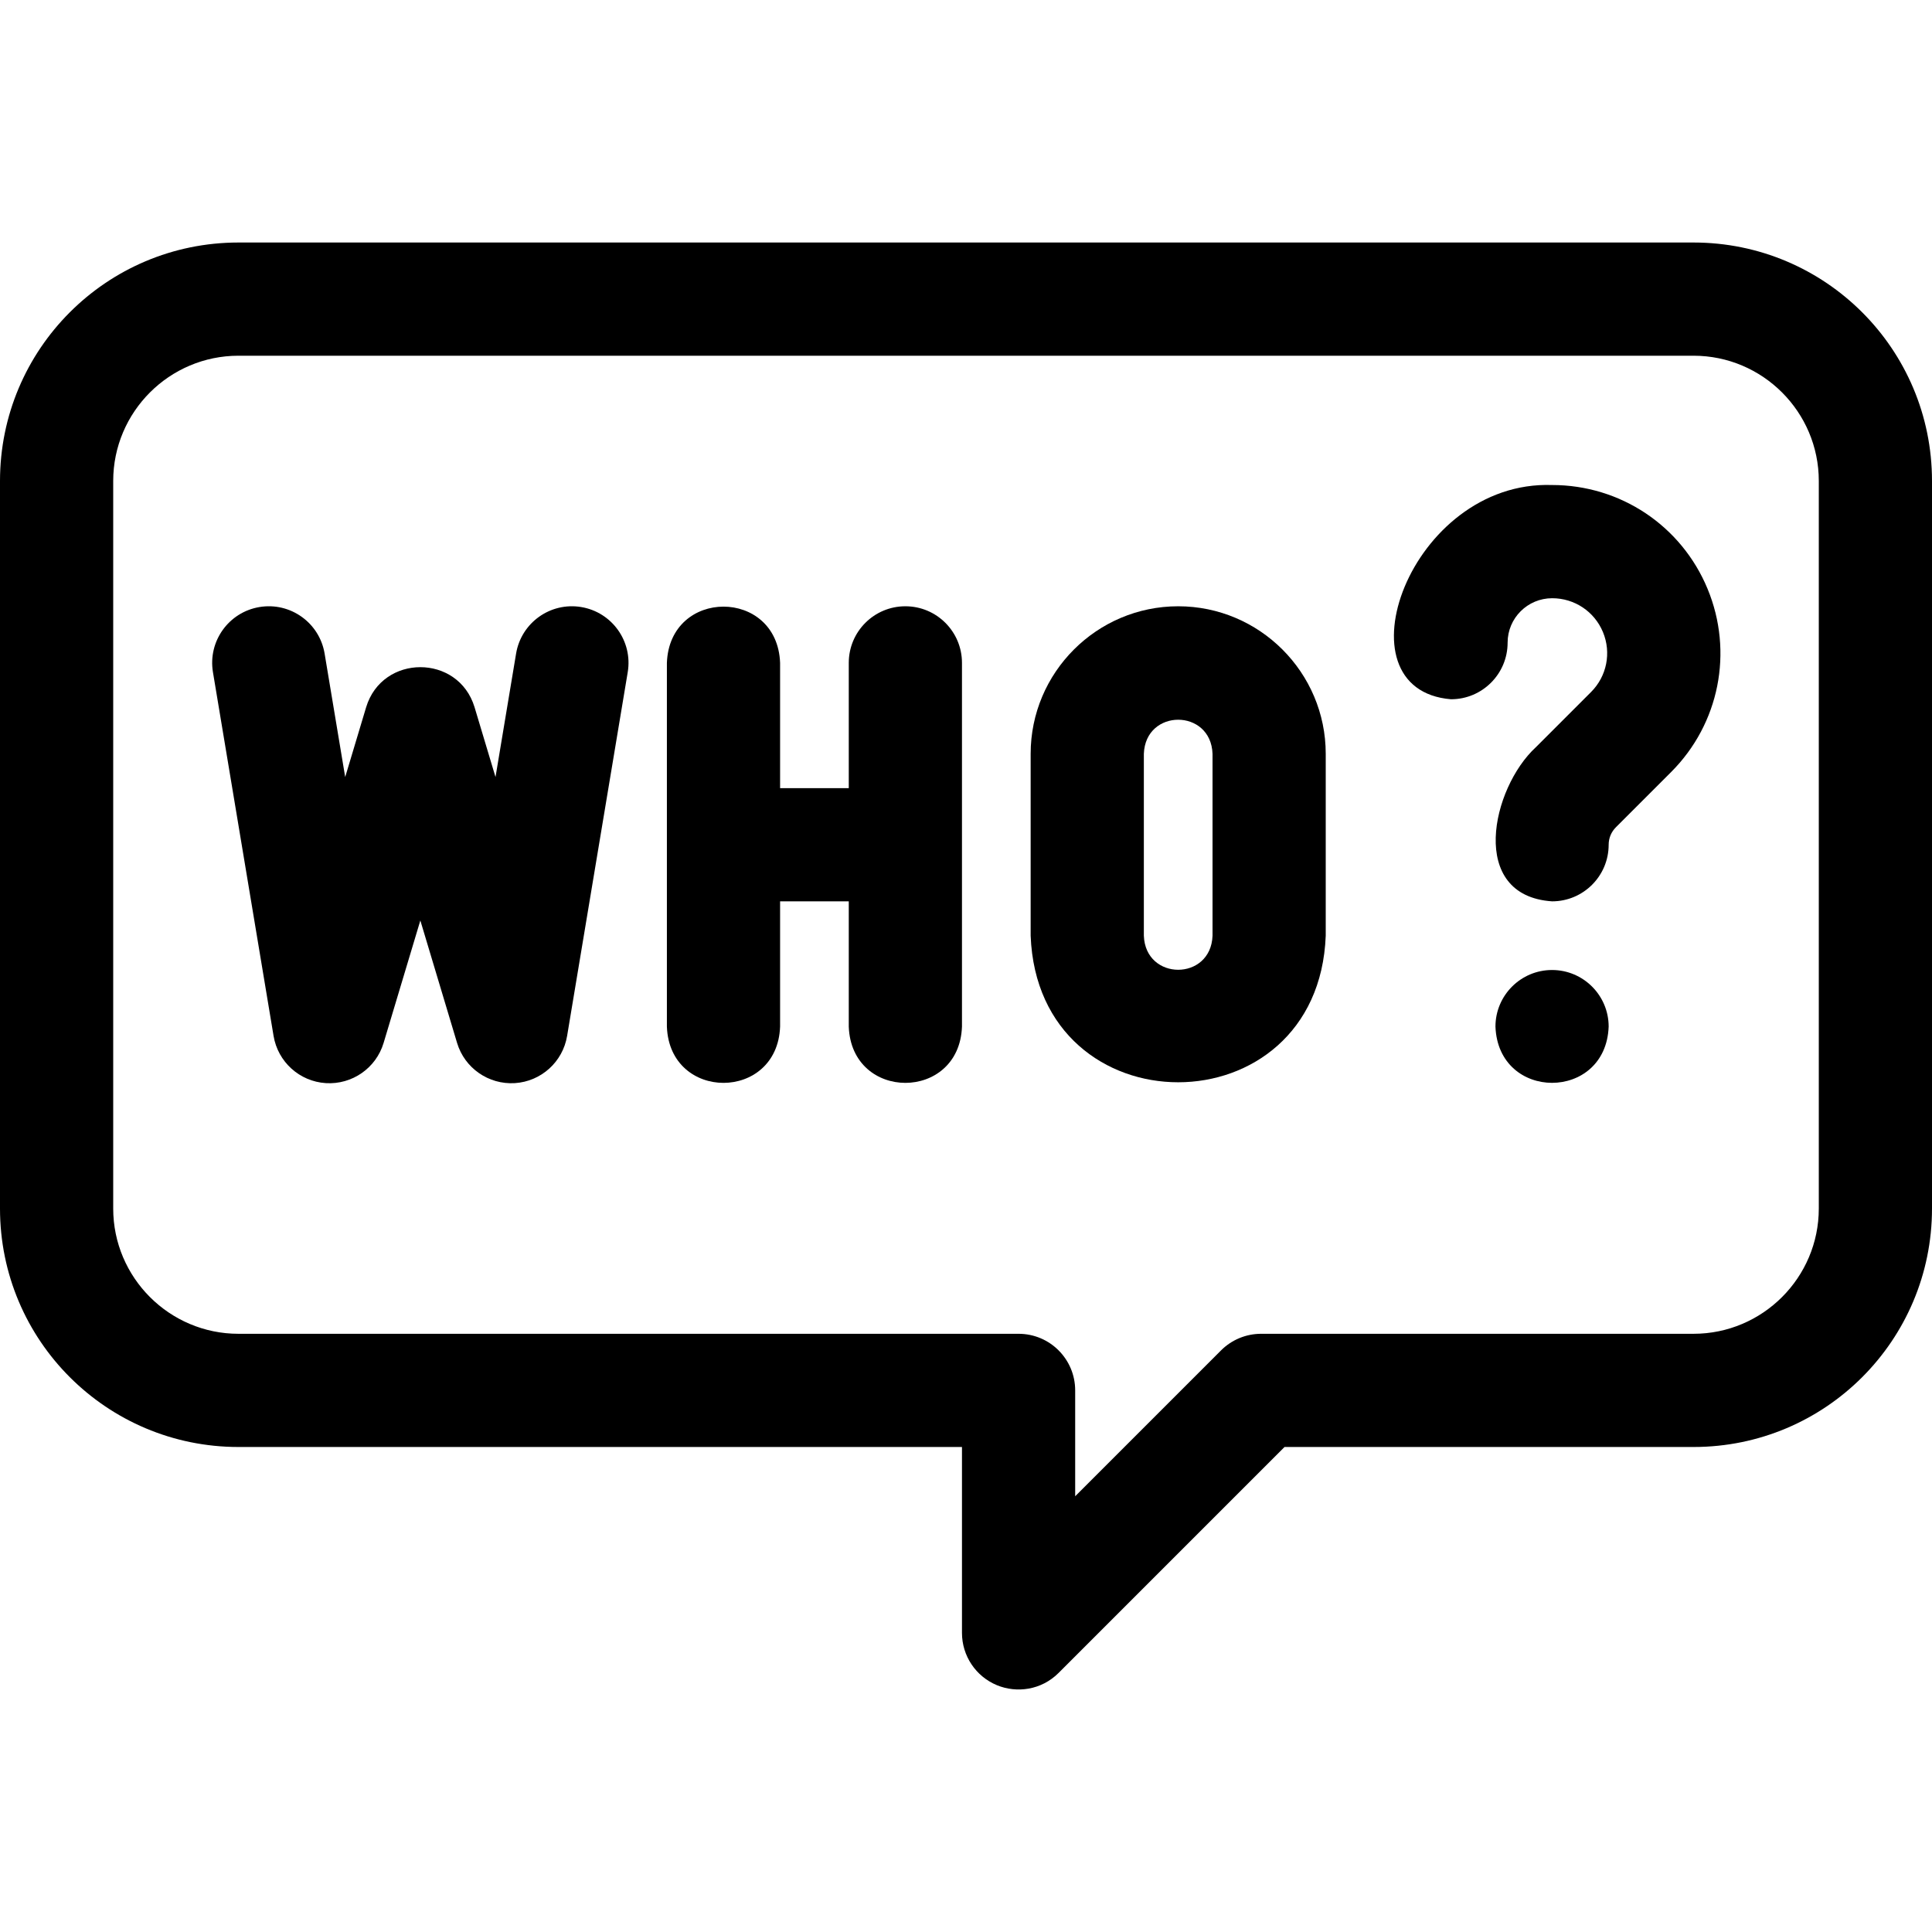
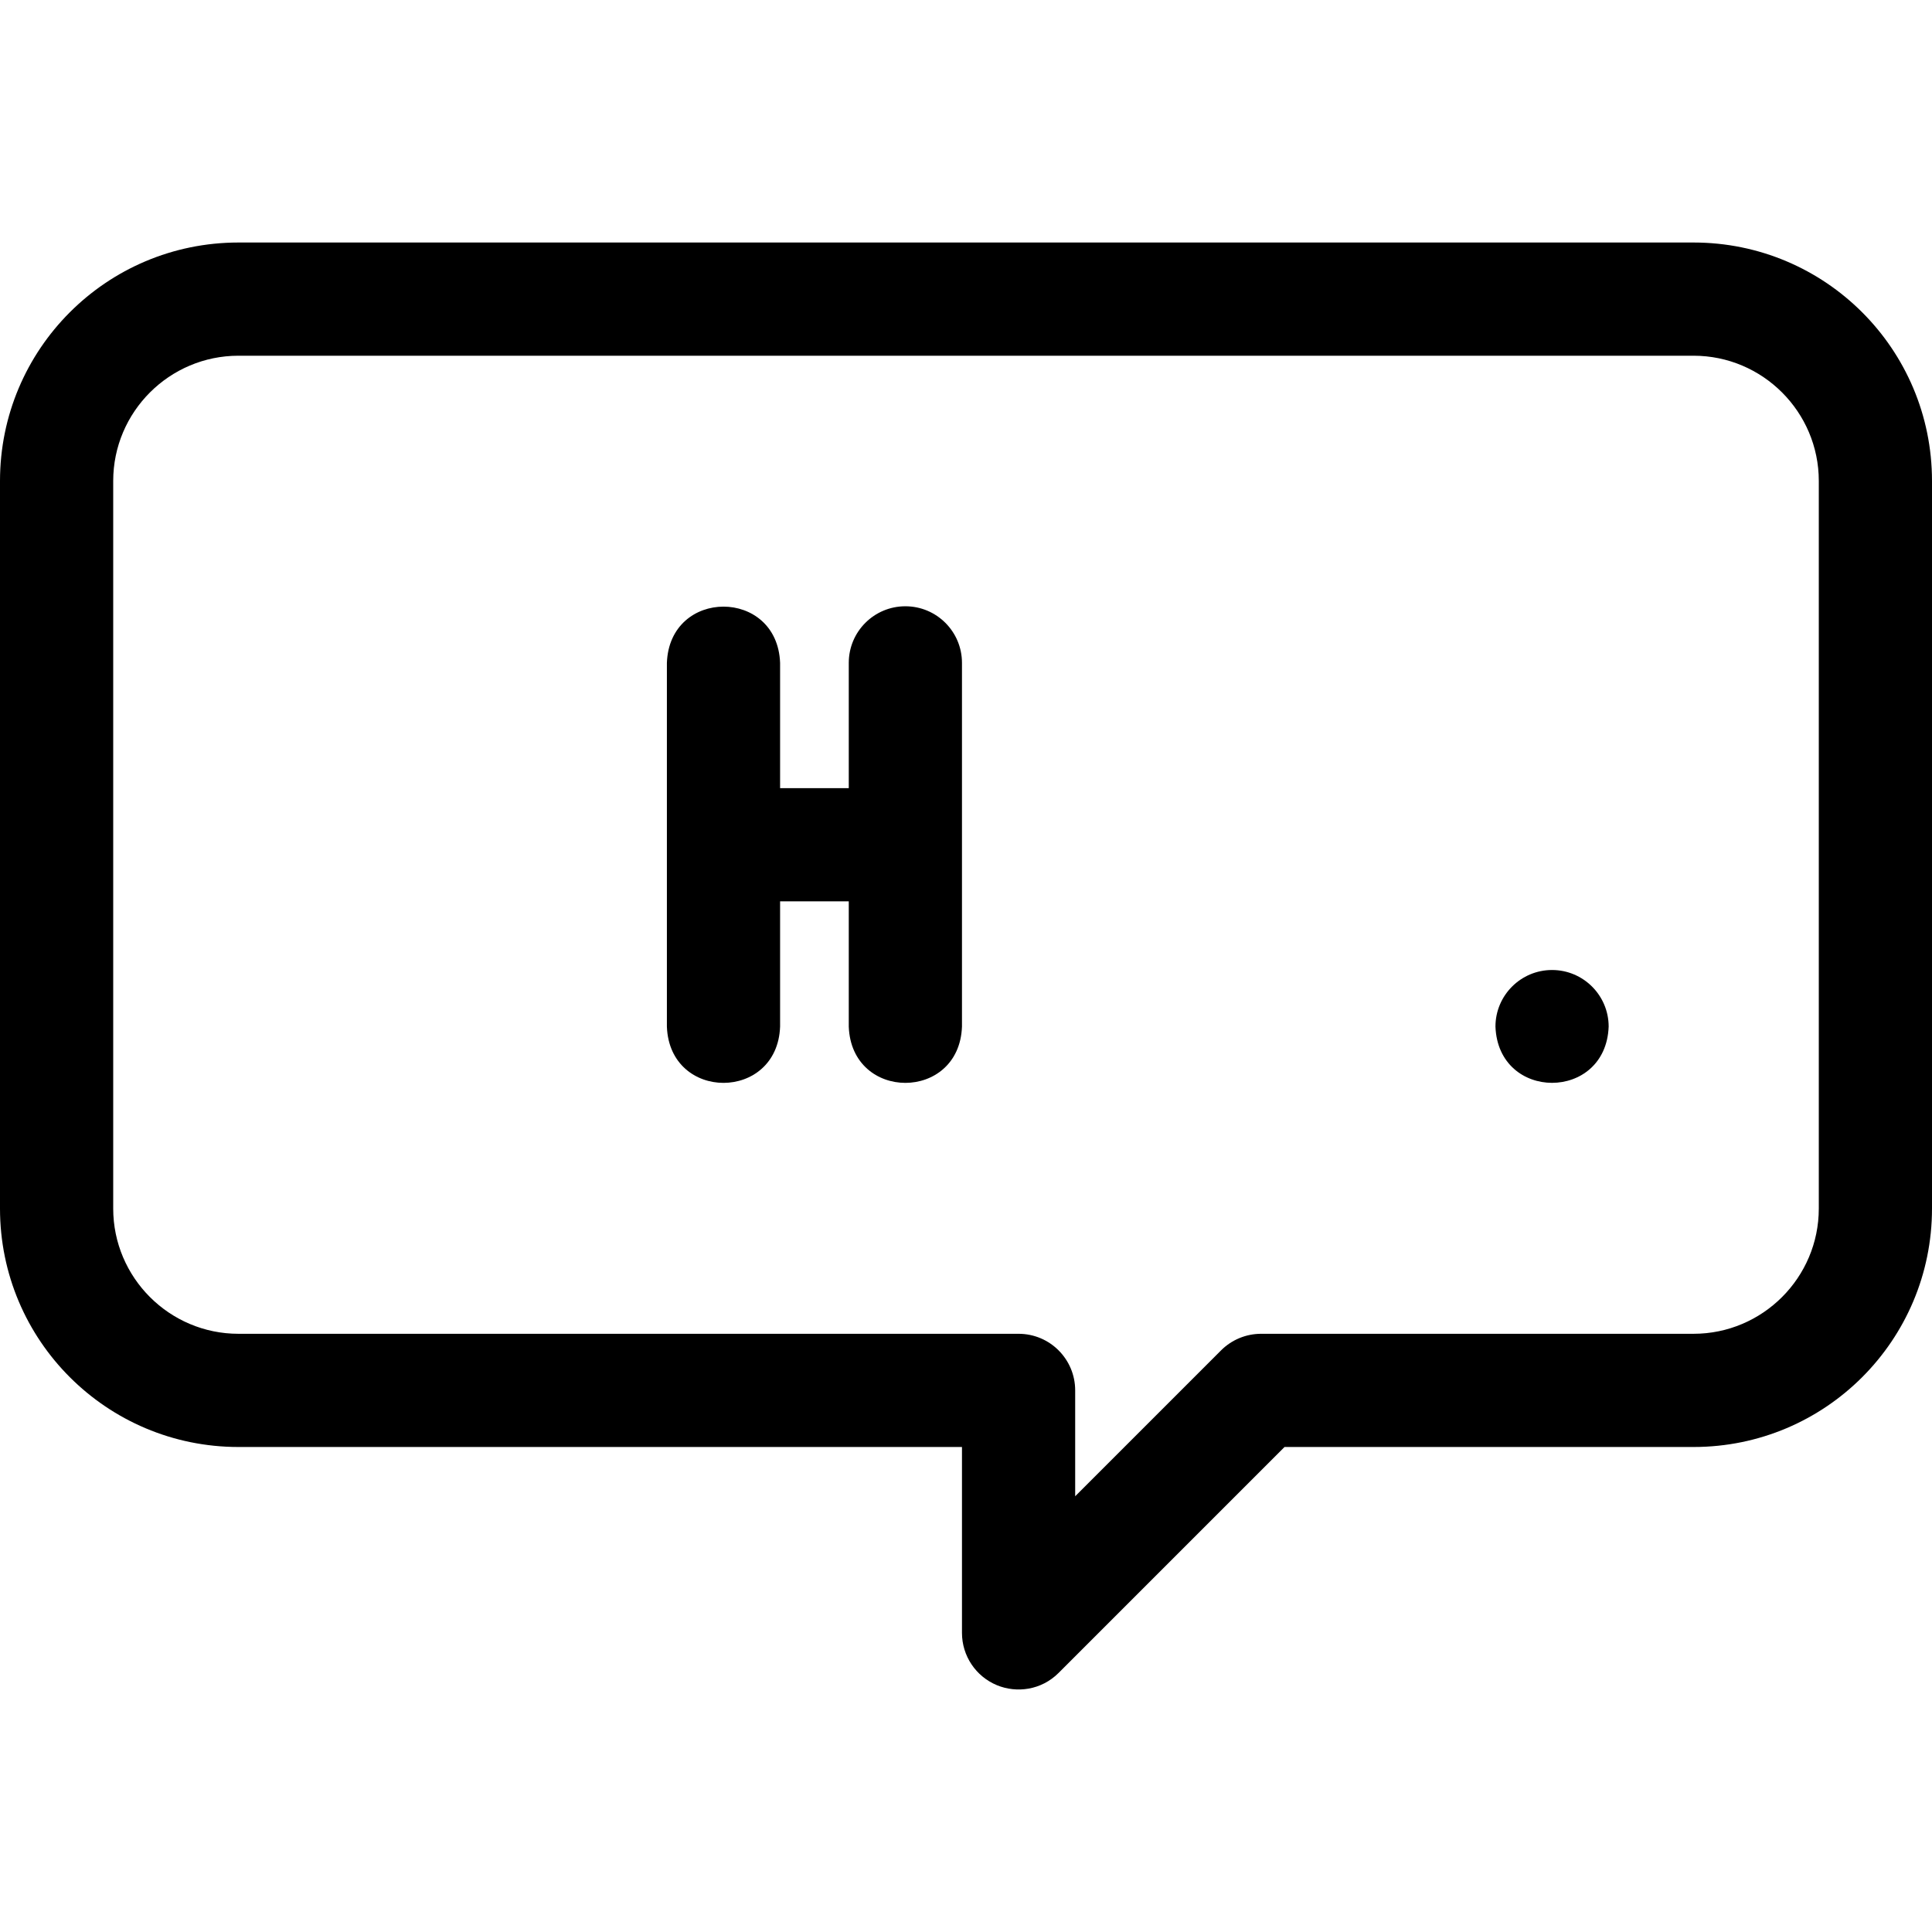
<svg xmlns="http://www.w3.org/2000/svg" id="Layer_1" enable-background="new 0 0 512 512" height="512" viewBox="0 0 512 512" width="512">
  <g>
-     <path d="m154.032 160.873c-8.174-1.363-15.9 4.159-17.262 12.33l-5.454 32.721-5.55-18.499c-4.289-14.159-24.45-14.152-28.734 0l-5.55 18.499-5.454-32.721c-1.361-8.171-9.088-13.693-17.262-12.33-8.172 1.362-13.692 9.09-12.33 17.262l16.066 96.4c1.147 6.882 6.887 12.064 13.849 12.504 6.964.43 13.31-3.978 15.314-10.66l9.733-32.442 9.733 32.442c2.004 6.682 8.35 11.09 15.314 10.66 6.962-.44 12.702-5.623 13.849-12.504l16.066-96.4c1.364-8.172-4.156-15.9-12.328-17.262z" />
    <path d="m239.933 160.669c-8.284 0-15 6.716-15 15v33.2h-18.2v-33.2c-.738-19.881-29.269-19.866-30 0v96.4c.738 19.881 29.269 19.866 30 0v-33.2h18.2v33.2c.738 19.881 29.269 19.866 30 0v-96.4c0-8.285-6.716-15-15-15z" />
-     <path d="m312.233 160.669c-21.56 0-39.1 17.54-39.1 39.1v48.2c1.972 51.814 76.247 51.774 78.2 0v-48.2c0-21.56-17.54-39.1-39.1-39.1zm9.1 87.3c-.429 12.047-17.775 12.038-18.2 0v-48.2c.429-12.047 17.775-12.038 18.2 0z" />
-     <path d="m411.311 128.535c-37.637-1.287-57.606 54.249-26.778 56.776 8.284-.001 15-6.716 15-15.001 0-6.493 5.284-11.775 11.814-11.775 5.913 0 11.194 3.526 13.455 8.985 2.262 5.46 1.022 11.693-3.156 15.873l-14.631 14.63c-11.75 10.808-18.035 39.345 4.296 40.842 8.284 0 15-6.72 15-15.004 0-1.746.681-3.388 1.916-4.624l14.634-14.633c12.788-12.795 16.579-31.858 9.657-48.566-6.921-16.707-23.081-27.503-41.207-27.503z" />
    <path d="m411.311 257.061c-8.279 0-15 6.727-15 15 .742 19.875 29.261 19.869 30 0 0-8.273-6.721-15-15-15z" />
    <path d="m448.8 64.269h-385.6c-34.965 0-63.2 28.292-63.2 63.2v192.8c0 34.963 28.313 63.2 63.2 63.2h191.733v49.267c0 6.067 3.654 11.537 9.26 13.858 5.211 2.158 11.76 1.336 16.347-3.252l59.873-59.873h108.387c34.963 0 63.2-28.306 63.2-63.2v-192.8c0-34.966-28.295-63.2-63.2-63.2zm33.2 256c0 18.307-14.894 33.2-33.2 33.2h-114.6c-3.979 0-7.794 1.581-10.606 4.394l-38.66 38.66v-28.053c0-8.284-6.716-15-15-15h-206.733c-18.307 0-33.2-14.894-33.2-33.2v-192.8c0-18.307 14.894-33.2 33.2-33.2h385.6c18.307 0 33.2 14.894 33.2 33.2v192.799z" />
  </g>
</svg>